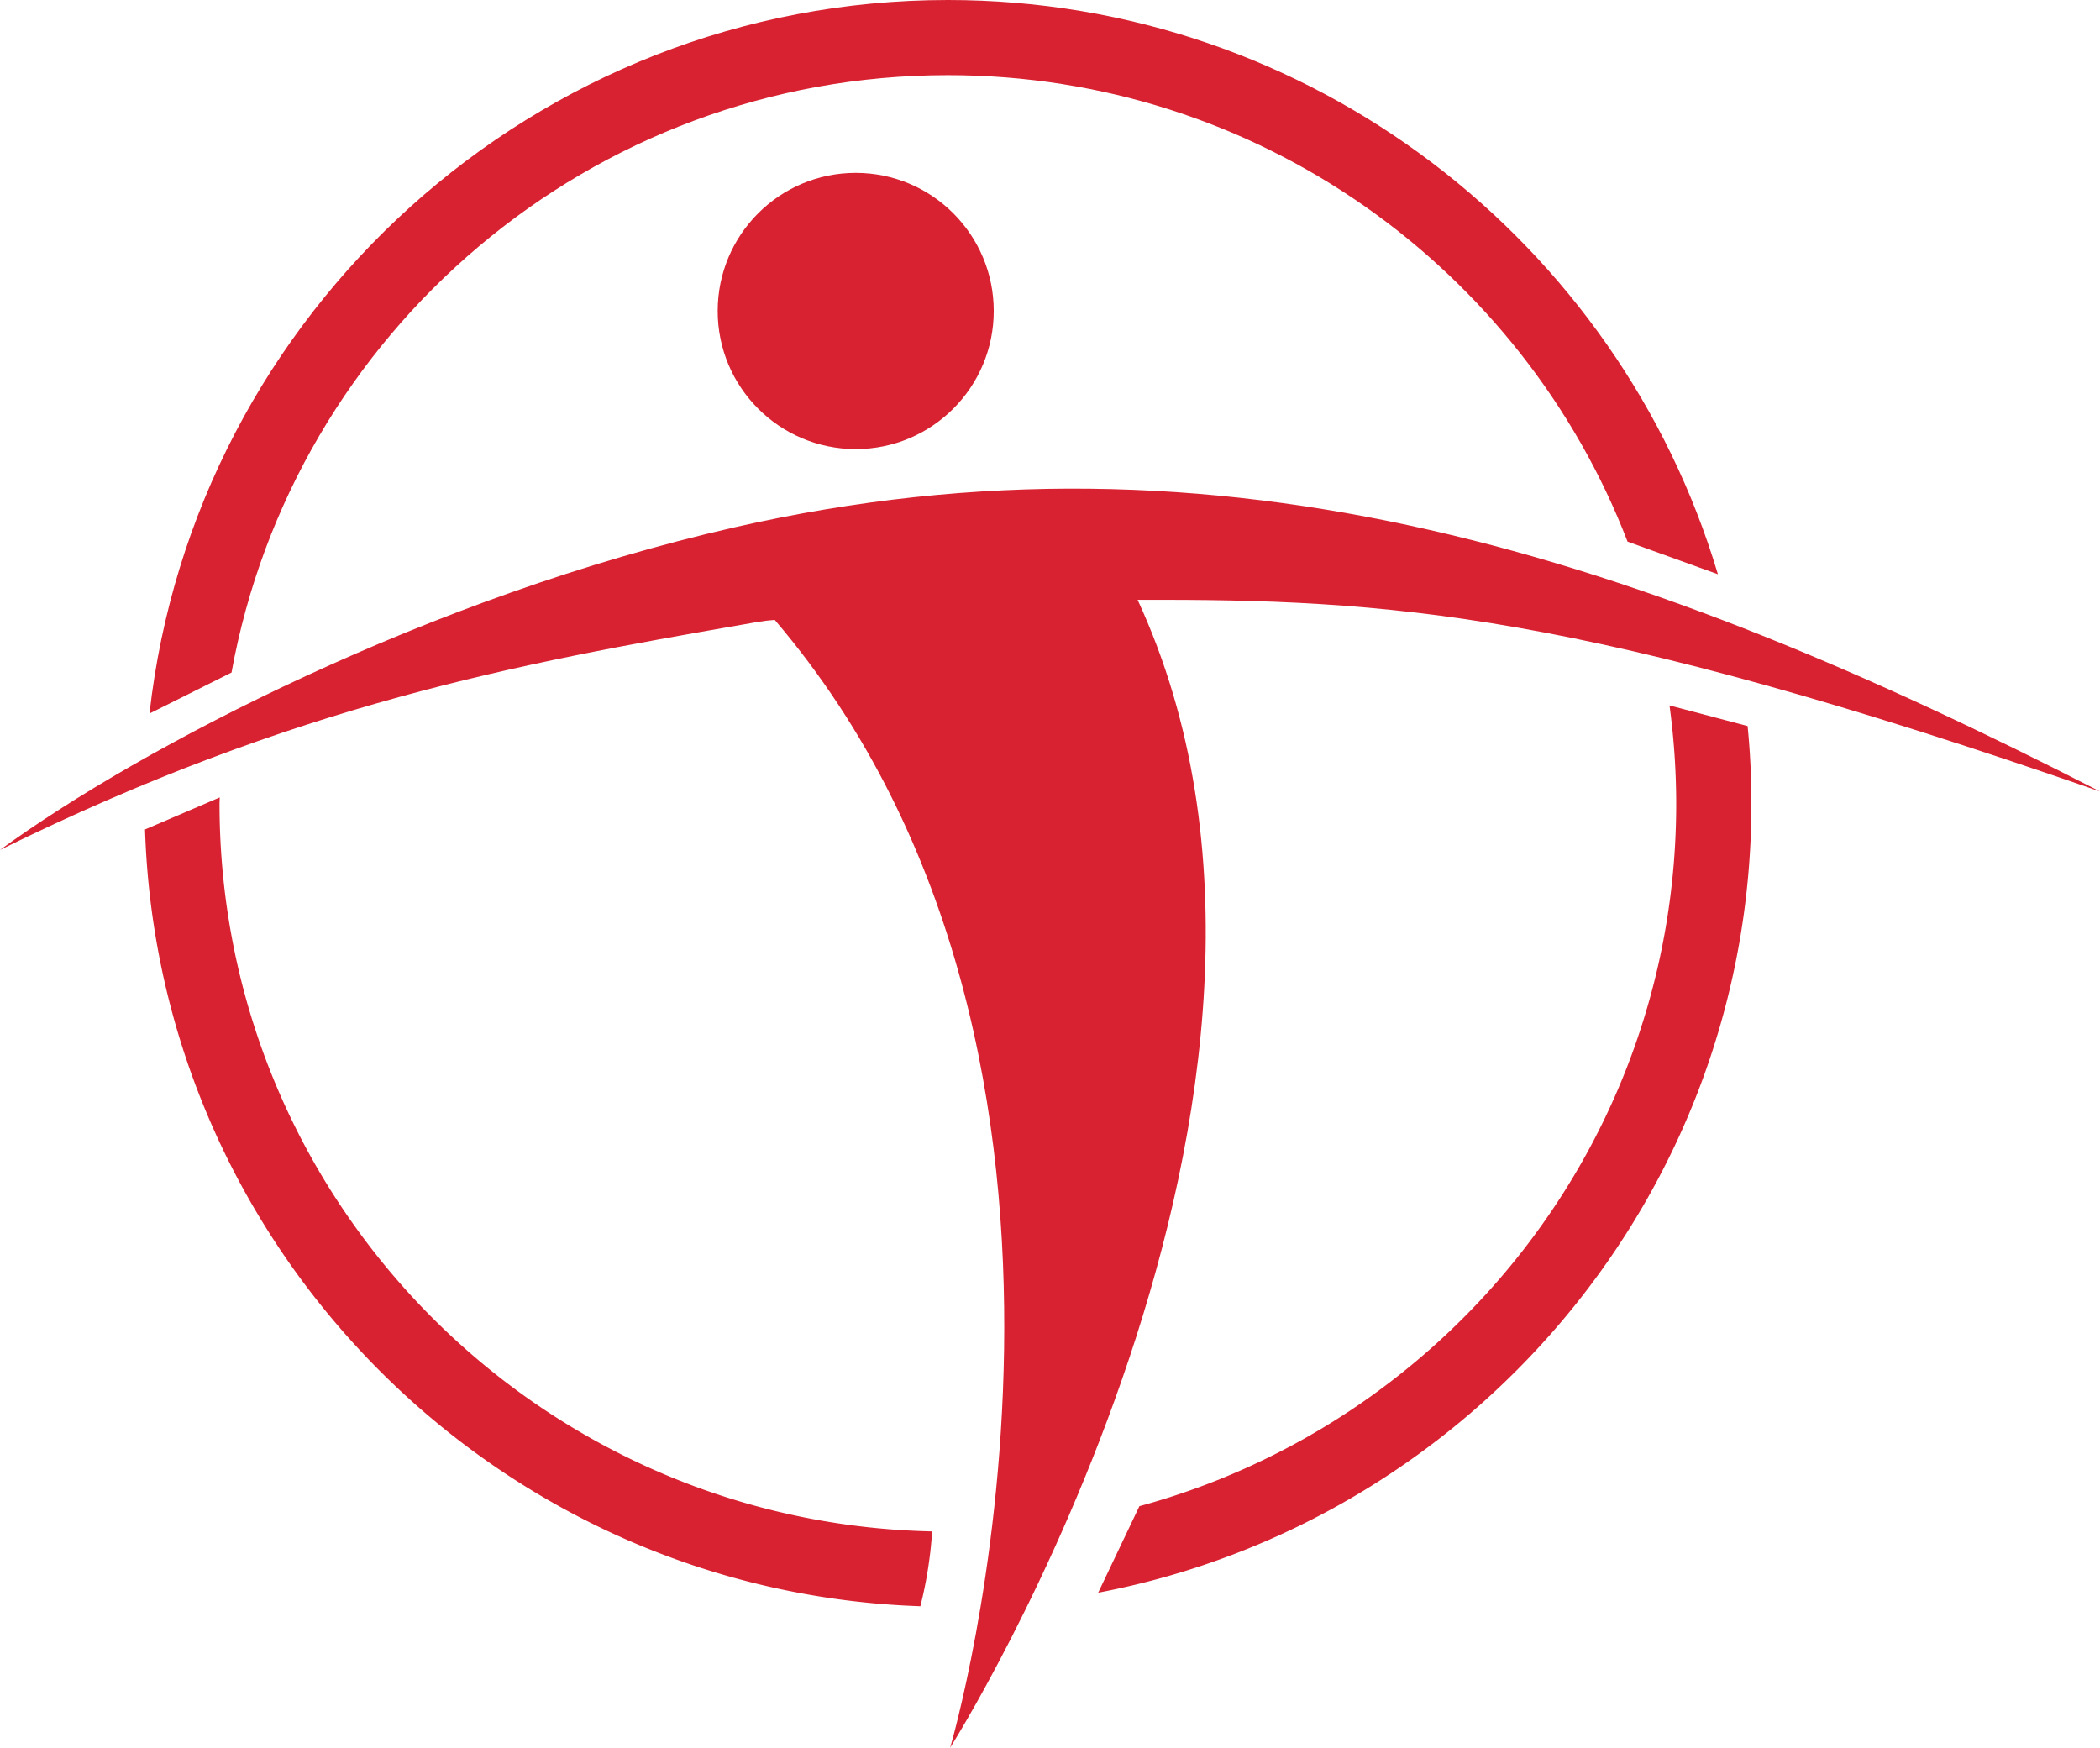
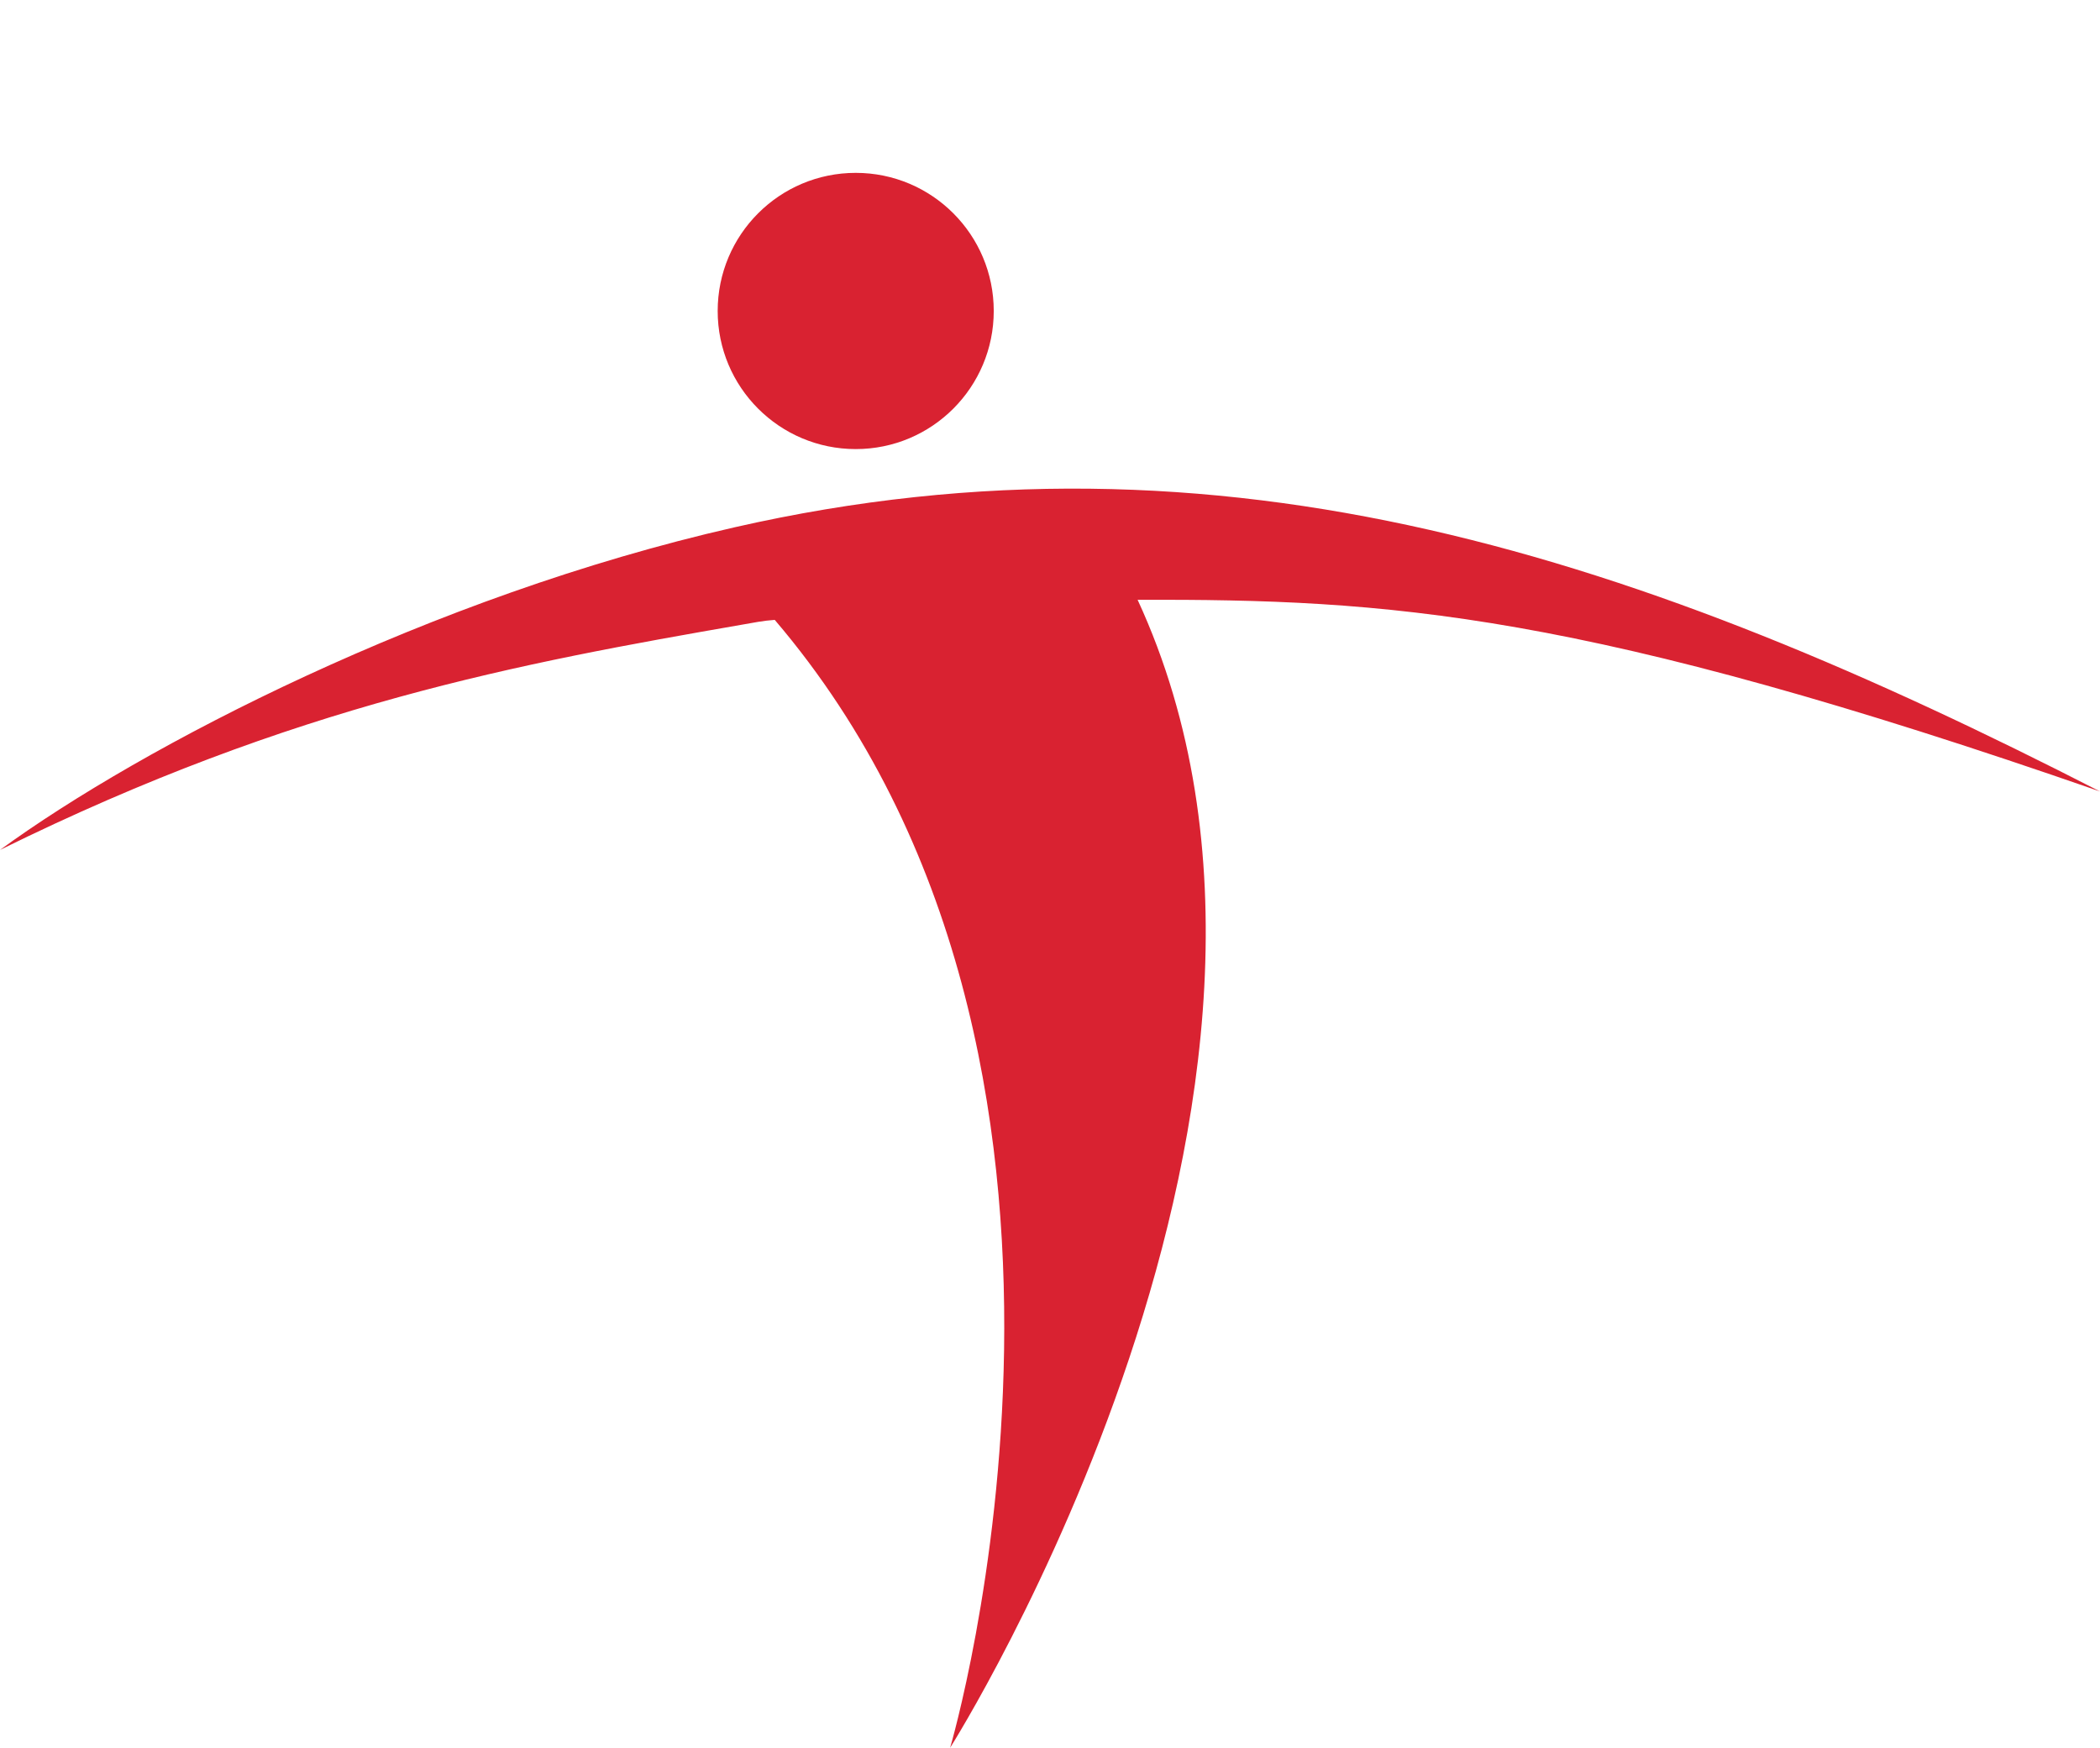
<svg xmlns="http://www.w3.org/2000/svg" id="Layer_1" data-name="Layer 1" viewBox="0 0 2906.961 2419.376">
  <defs>
    <style>.cls-1,.cls-2{fill:#d92231;}.cls-2{fill-rule:evenodd;}</style>
  </defs>
-   <path class="cls-1" d="M2252.965,749.76l125.086,45.148C2241.071,335.697,1815.207,0,1312.199,0,740.918,0,269.05,432.813,206.943,987.716l113.541-56.73C405.845,460.737,817.307,104.028,1312.199,104.028,1741.115,104.028,2107.327,372.141,2252.965,749.76Z" />
-   <path class="cls-1" d="M303.885,1112.296c0-2.868.267-5.561.267-8.438l-103.403,44.339c18.622,584.067,489.552,1055.576,1073.297,1075.328a577.185,577.185,0,0,0,16.296-103.587C743.656,2108.275,303.885,1661.803,303.885,1112.296Z" />
-   <path class="cls-1" d="M2419.154,1005.032l-108.109-28.539a1019.035,1019.035,0,0,1,9.283,135.803c0,464.956-314.879,856.306-743.115,972.725L1520.172,2204.766c514.139-97.75,904.24-550.234,904.24-1092.47C2424.413,1076.128,2422.656,1040.309,2419.154,1005.032Z" />
  <path class="cls-2" d="M1184.558,621.669c105.6,0,191.052-85.627,191.052-191.181,0-105.563-85.452-191.19-191.052-191.19-105.554,0-191.098,85.627-191.098,191.19C993.46,536.042,1079.004,621.669,1184.558,621.669Z" />
  <path class="cls-2" d="M2906.961,1095.604c-631.908-323.941-1213.246-519.708-1890.072-365.679C595.647,825.782,196.438,1033.222,0,1176.562c408.814-201.595,719.51-258.324,1029.141-312.176,13.061-2.335,27.648-5.212,43.311-6.288,522.842,612.882,242.799,1561.278,242.799,1561.278S1889.666,1511.726,1574.741,830.277C1922.379,829.376,2189.149,845.985,2906.961,1095.604Z" />
</svg>